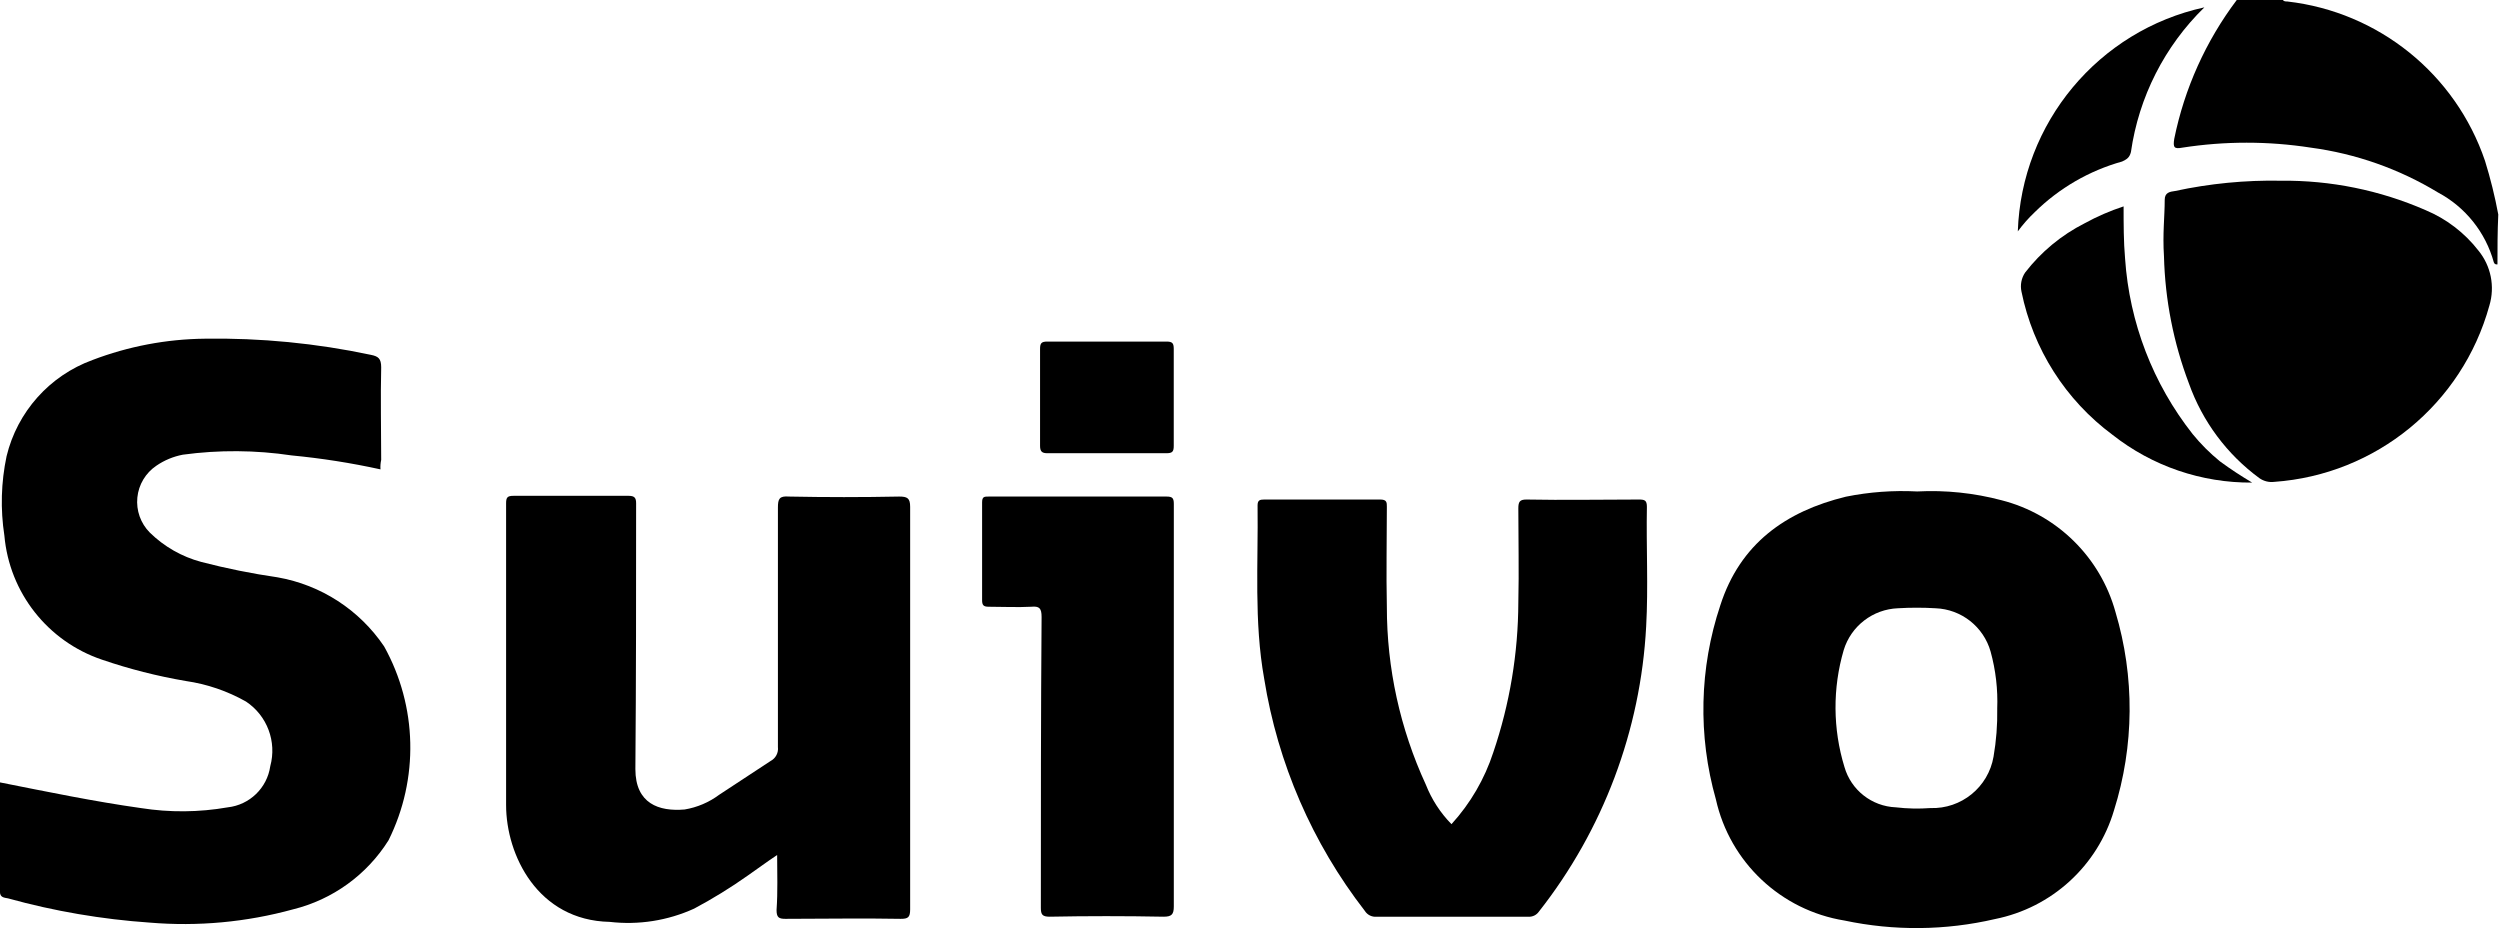
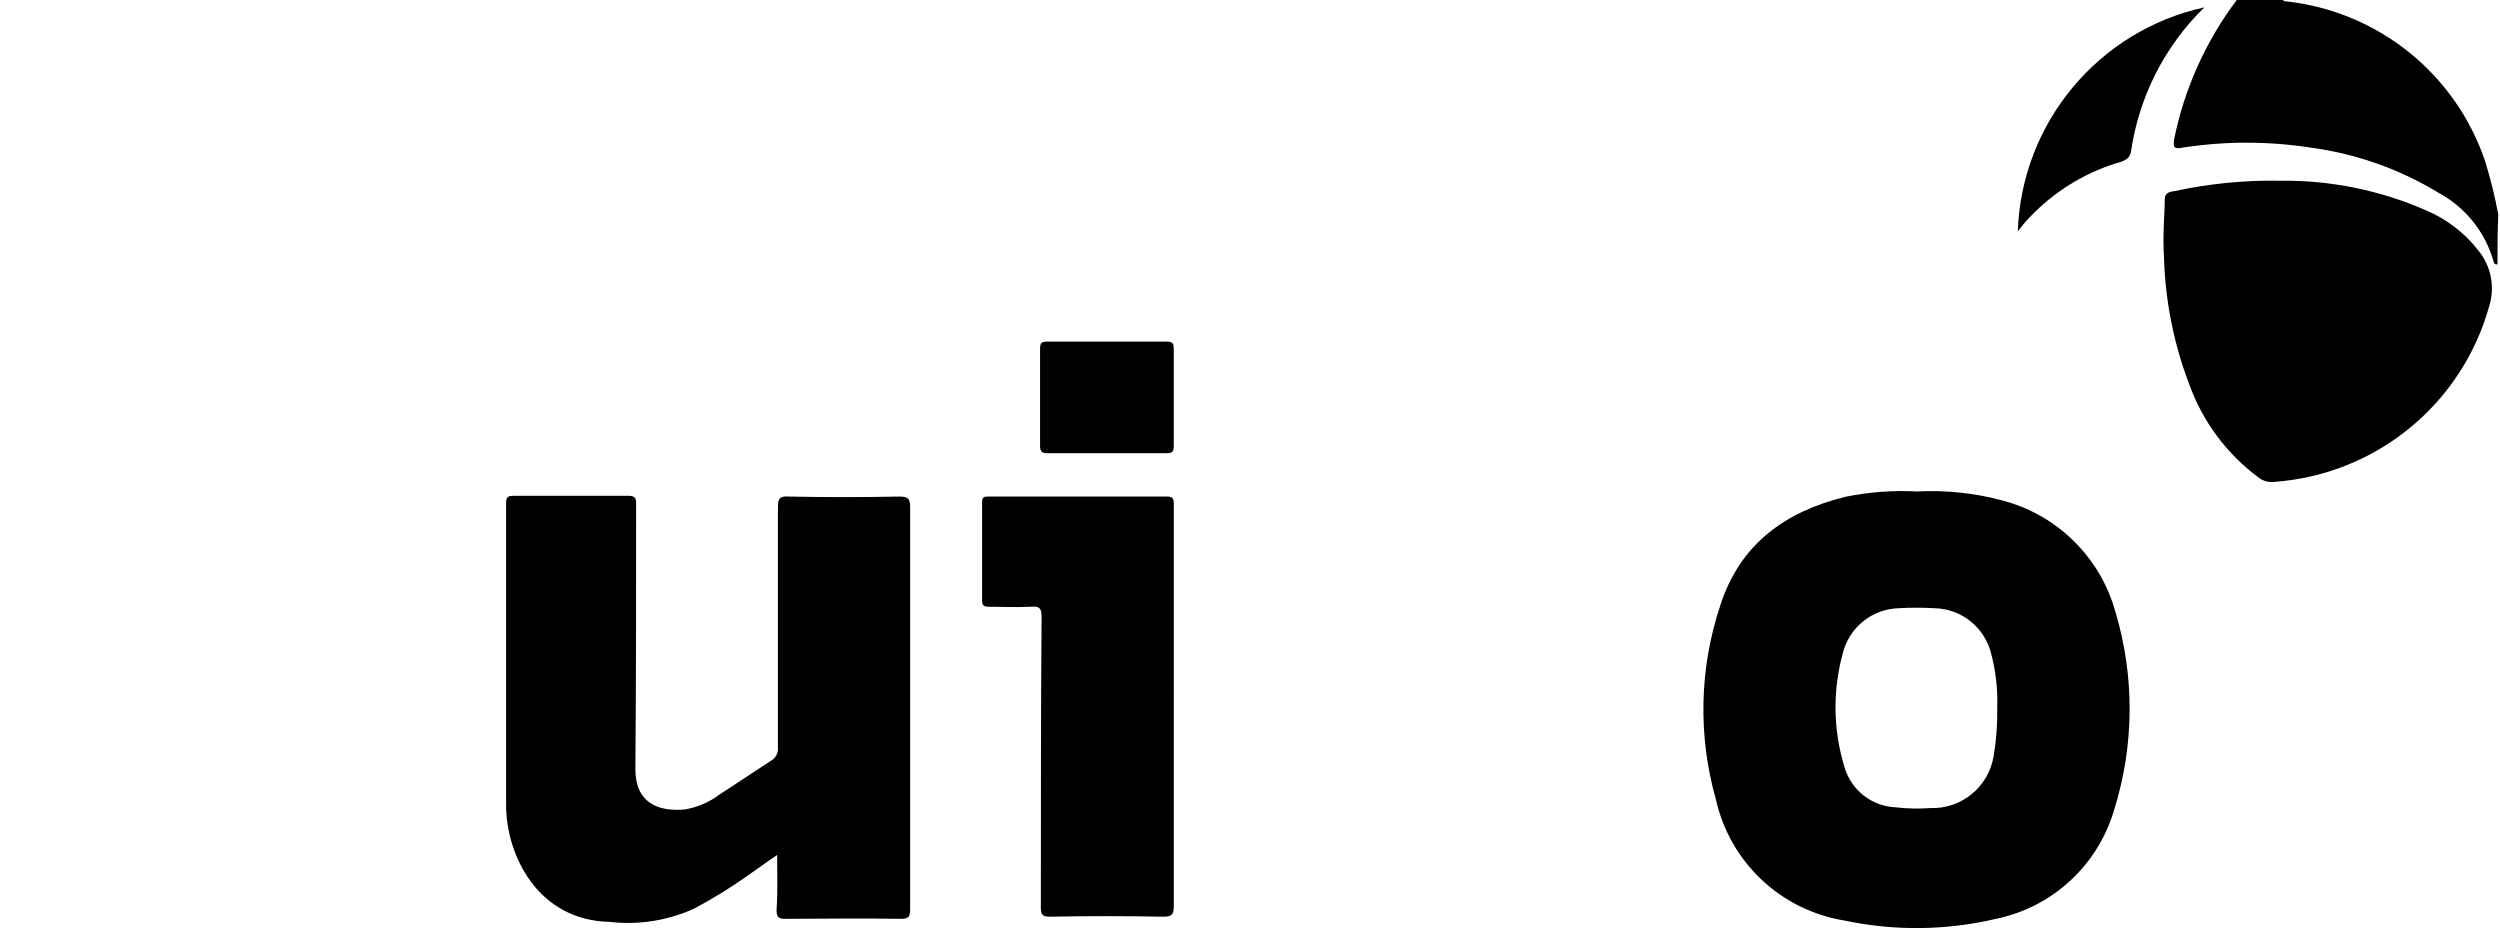
<svg xmlns="http://www.w3.org/2000/svg" width="132px" height="49px" viewBox="0 0 132 49" version="1.1">
  <title>suivo-logo</title>
  <g id="Page-1" stroke="none" stroke-width="1" fill="none" fill-rule="evenodd">
    <g id="suivo-logo" transform="translate(-0.003, 0.001)" fill="#000000" fill-rule="nonzero">
-       <path d="M20.093,24.782 C18.545,24.442 16.978,24.196 15.4,24.045 C13.498,23.761 11.566,23.747 9.66,24.006 C9.158,24.101 8.681,24.299 8.26,24.588 C7.691,24.971 7.322,25.588 7.255,26.27 C7.187,26.953 7.428,27.63 7.911,28.117 C8.667,28.859 9.602,29.394 10.626,29.668 C11.955,30.014 13.301,30.285 14.66,30.482 C16.952,30.884 18.981,32.2 20.284,34.128 C22.043,37.294 22.13,41.124 20.517,44.367 C19.373,46.19 17.565,47.497 15.475,48.013 C13.015,48.689 10.455,48.926 7.912,48.713 C5.38,48.539 2.873,48.11 0.427,47.433 C0.233,47.394 0,47.394 0,47.084 L0,41.309 C2.521,41.809 4.964,42.317 7.447,42.666 C8.964,42.905 10.511,42.892 12.024,42.627 C13.181,42.5 14.106,41.607 14.273,40.455 C14.626,39.16 14.111,37.785 12.993,37.042 C12.01,36.486 10.931,36.117 9.813,35.956 C8.312,35.7 6.833,35.324 5.392,34.831 C2.524,33.865 0.499,31.292 0.234,28.277 C0.02,26.885 0.059,25.466 0.35,24.088 C0.917,21.742 2.62,19.834 4.888,19.007 C6.784,18.284 8.793,17.903 10.822,17.882 C13.766,17.837 16.707,18.123 19.587,18.735 C19.975,18.813 20.13,18.929 20.13,19.394 C20.091,21.023 20.13,22.652 20.13,24.281 C20.094,24.445 20.081,24.614 20.093,24.782 L20.093,24.782 Z" id="Path" />
      <path d="M101.229,25.948 C102.731,25.87 104.236,26.027 105.689,26.413 C108.605,27.16 110.898,29.411 111.7,32.313 C112.722,35.733 112.695,39.381 111.622,42.785 C110.756,45.716 108.336,47.926 105.339,48.525 C102.726,49.133 100.012,49.159 97.388,48.603 C94.029,48.059 91.341,45.524 90.601,42.203 C89.649,38.844 89.73,35.276 90.834,31.964 C91.881,28.706 94.286,27 97.466,26.224 C98.704,25.975 99.968,25.882 101.229,25.948 Z M105.456,37.428 C105.496,36.408 105.378,35.387 105.107,34.403 C104.736,33.09 103.561,32.166 102.198,32.115 C101.539,32.076 100.879,32.076 100.22,32.115 C98.89,32.165 97.737,33.053 97.35,34.326 C96.761,36.342 96.775,38.485 97.389,40.493 C97.739,41.715 98.834,42.575 100.104,42.626 C100.709,42.697 101.319,42.71 101.927,42.665 C103.561,42.721 104.985,41.562 105.262,39.95 C105.406,39.117 105.471,38.272 105.457,37.426 L105.456,37.428 Z" id="Shape" />
      <path d="M41.036,45.143 C40.454,45.531 39.989,45.88 39.485,46.229 C38.579,46.87 37.633,47.452 36.654,47.974 C35.259,48.609 33.717,48.851 32.194,48.674 C28.394,48.596 26.725,45.145 26.725,42.507 L26.725,26.567 C26.725,26.257 26.803,26.179 27.113,26.179 L33.202,26.179 C33.512,26.179 33.59,26.295 33.59,26.567 C33.59,31.26 33.59,35.914 33.551,40.607 C33.551,42.43 34.792,42.857 36.151,42.74 C36.812,42.63 37.437,42.364 37.974,41.964 C38.866,41.382 39.797,40.764 40.689,40.18 C40.959,40.039 41.114,39.745 41.077,39.443 L41.077,26.799 C41.077,26.334 41.155,26.178 41.659,26.217 C43.598,26.256 45.538,26.256 47.477,26.217 C47.904,26.217 48.059,26.295 48.059,26.76 L48.059,48.014 C48.059,48.441 47.943,48.514 47.559,48.514 C45.542,48.475 43.525,48.514 41.47,48.514 C41.121,48.514 41.005,48.436 41.005,48.049 C41.075,47.044 41.036,46.152 41.036,45.143 Z" id="Path" />
-       <path d="M76.641,43.515 C77.64,42.42 78.394,41.124 78.852,39.715 C79.717,37.166 80.162,34.494 80.171,31.803 C80.21,30.135 80.171,28.503 80.171,26.839 C80.171,26.49 80.249,26.374 80.598,26.374 C82.576,26.413 84.554,26.374 86.532,26.374 C86.842,26.374 86.959,26.413 86.959,26.762 C86.92,28.856 87.037,30.99 86.92,33.084 C86.628,38.564 84.65,43.819 81.257,48.132 C81.134,48.309 80.929,48.412 80.714,48.403 L72.686,48.403 C72.437,48.424 72.197,48.305 72.065,48.093 C69.294,44.518 67.467,40.303 66.752,35.837 C66.209,32.812 66.442,29.748 66.403,26.684 C66.403,26.413 66.519,26.374 66.752,26.374 L72.88,26.374 C73.229,26.374 73.229,26.529 73.229,26.762 C73.229,28.507 73.19,30.253 73.229,32.037 C73.226,35.278 73.928,38.48 75.285,41.423 C75.592,42.204 76.053,42.916 76.641,43.515 L76.641,43.515 Z" id="Path" />
      <path d="M61.98,37.309 L61.98,47.858 C61.98,48.285 61.864,48.401 61.437,48.401 C59.42,48.362 57.403,48.362 55.425,48.401 C55.037,48.401 54.96,48.285 54.96,47.936 C54.96,42.816 54.96,37.697 54.999,32.578 C54.999,32.113 54.883,31.996 54.456,32.035 C53.719,32.074 52.943,32.035 52.207,32.035 C51.935,32.035 51.858,31.957 51.858,31.686 L51.858,26.527 C51.858,26.217 51.974,26.217 52.207,26.217 L61.593,26.217 C61.903,26.217 61.981,26.295 61.981,26.605 L61.981,30.949 C61.98,33.043 61.98,35.176 61.98,37.309 Z" id="Path" />
      <path d="M58.489,18.034 L61.589,18.034 C61.899,18.034 61.977,18.112 61.977,18.422 L61.977,23.541 C61.977,23.851 61.899,23.929 61.589,23.929 L55.306,23.929 C55.034,23.929 54.918,23.851 54.918,23.541 L54.918,18.422 C54.918,18.112 54.996,18.034 55.306,18.034 L58.489,18.034 Z" id="Path" />
      <g id="Group" transform="translate(106.543, 0)">
        <path d="M25.326,13.961 C25.248,13.961 25.171,13.961 25.132,13.845 C24.697,12.264 23.631,10.932 22.184,10.161 C20.134,8.918 17.85,8.113 15.474,7.795 C13.225,7.446 10.936,7.446 8.687,7.795 C8.26,7.873 8.187,7.795 8.26,7.33 C8.8,4.671 9.928,2.167 11.56,0 L14.003,0 C14.042,0.078 14.158,0.078 14.236,0.078 C19.049,0.63 23.112,3.907 24.669,8.494 C24.957,9.423 25.191,10.369 25.369,11.325 C25.326,12.255 25.326,13.108 25.326,13.961 Z" id="Path" />
        <path d="M7.718,13.535 C7.64,12.335 7.757,11.441 7.757,10.549 C7.757,10.161 8.029,10.122 8.3,10.084 C10.135,9.689 12.009,9.506 13.885,9.541 C16.513,9.512 19.117,10.041 21.525,11.092 C22.624,11.551 23.586,12.285 24.317,13.225 C24.984,14.037 25.202,15.128 24.899,16.134 C23.467,21.332 18.913,25.062 13.535,25.442 C13.261,25.475 12.985,25.406 12.759,25.248 C11.046,23.992 9.749,22.25 9.036,20.248 C8.222,18.101 7.776,15.831 7.718,13.535 Z" id="Path" />
-         <path d="M12.372,25.48 C9.701,25.5 7.102,24.611 5.003,22.959 C2.52,21.119 0.807,18.425 0.194,15.396 C0.118,15.048 0.188,14.683 0.388,14.388 C1.229,13.299 2.302,12.41 3.53,11.788 C4.186,11.428 4.875,11.13 5.586,10.896 C5.586,11.827 5.586,12.758 5.664,13.65 C5.892,17.029 7.136,20.26 9.232,22.919 C9.661,23.445 10.141,23.925 10.667,24.354 C11.248,24.782 11.791,25.131 12.372,25.48 Z" id="Path" />
        <path d="M0,12.216 C0.196,6.486 4.251,1.616 9.851,0.387 C7.751,2.436 6.388,5.122 5.973,8.027 C5.895,8.337 5.74,8.415 5.508,8.527 C3.768,9.013 2.18,9.934 0.893,11.203 C0.566,11.513 0.267,11.852 0,12.216 L0,12.216 Z" id="Path" />
      </g>
    </g>
  </g>
</svg>